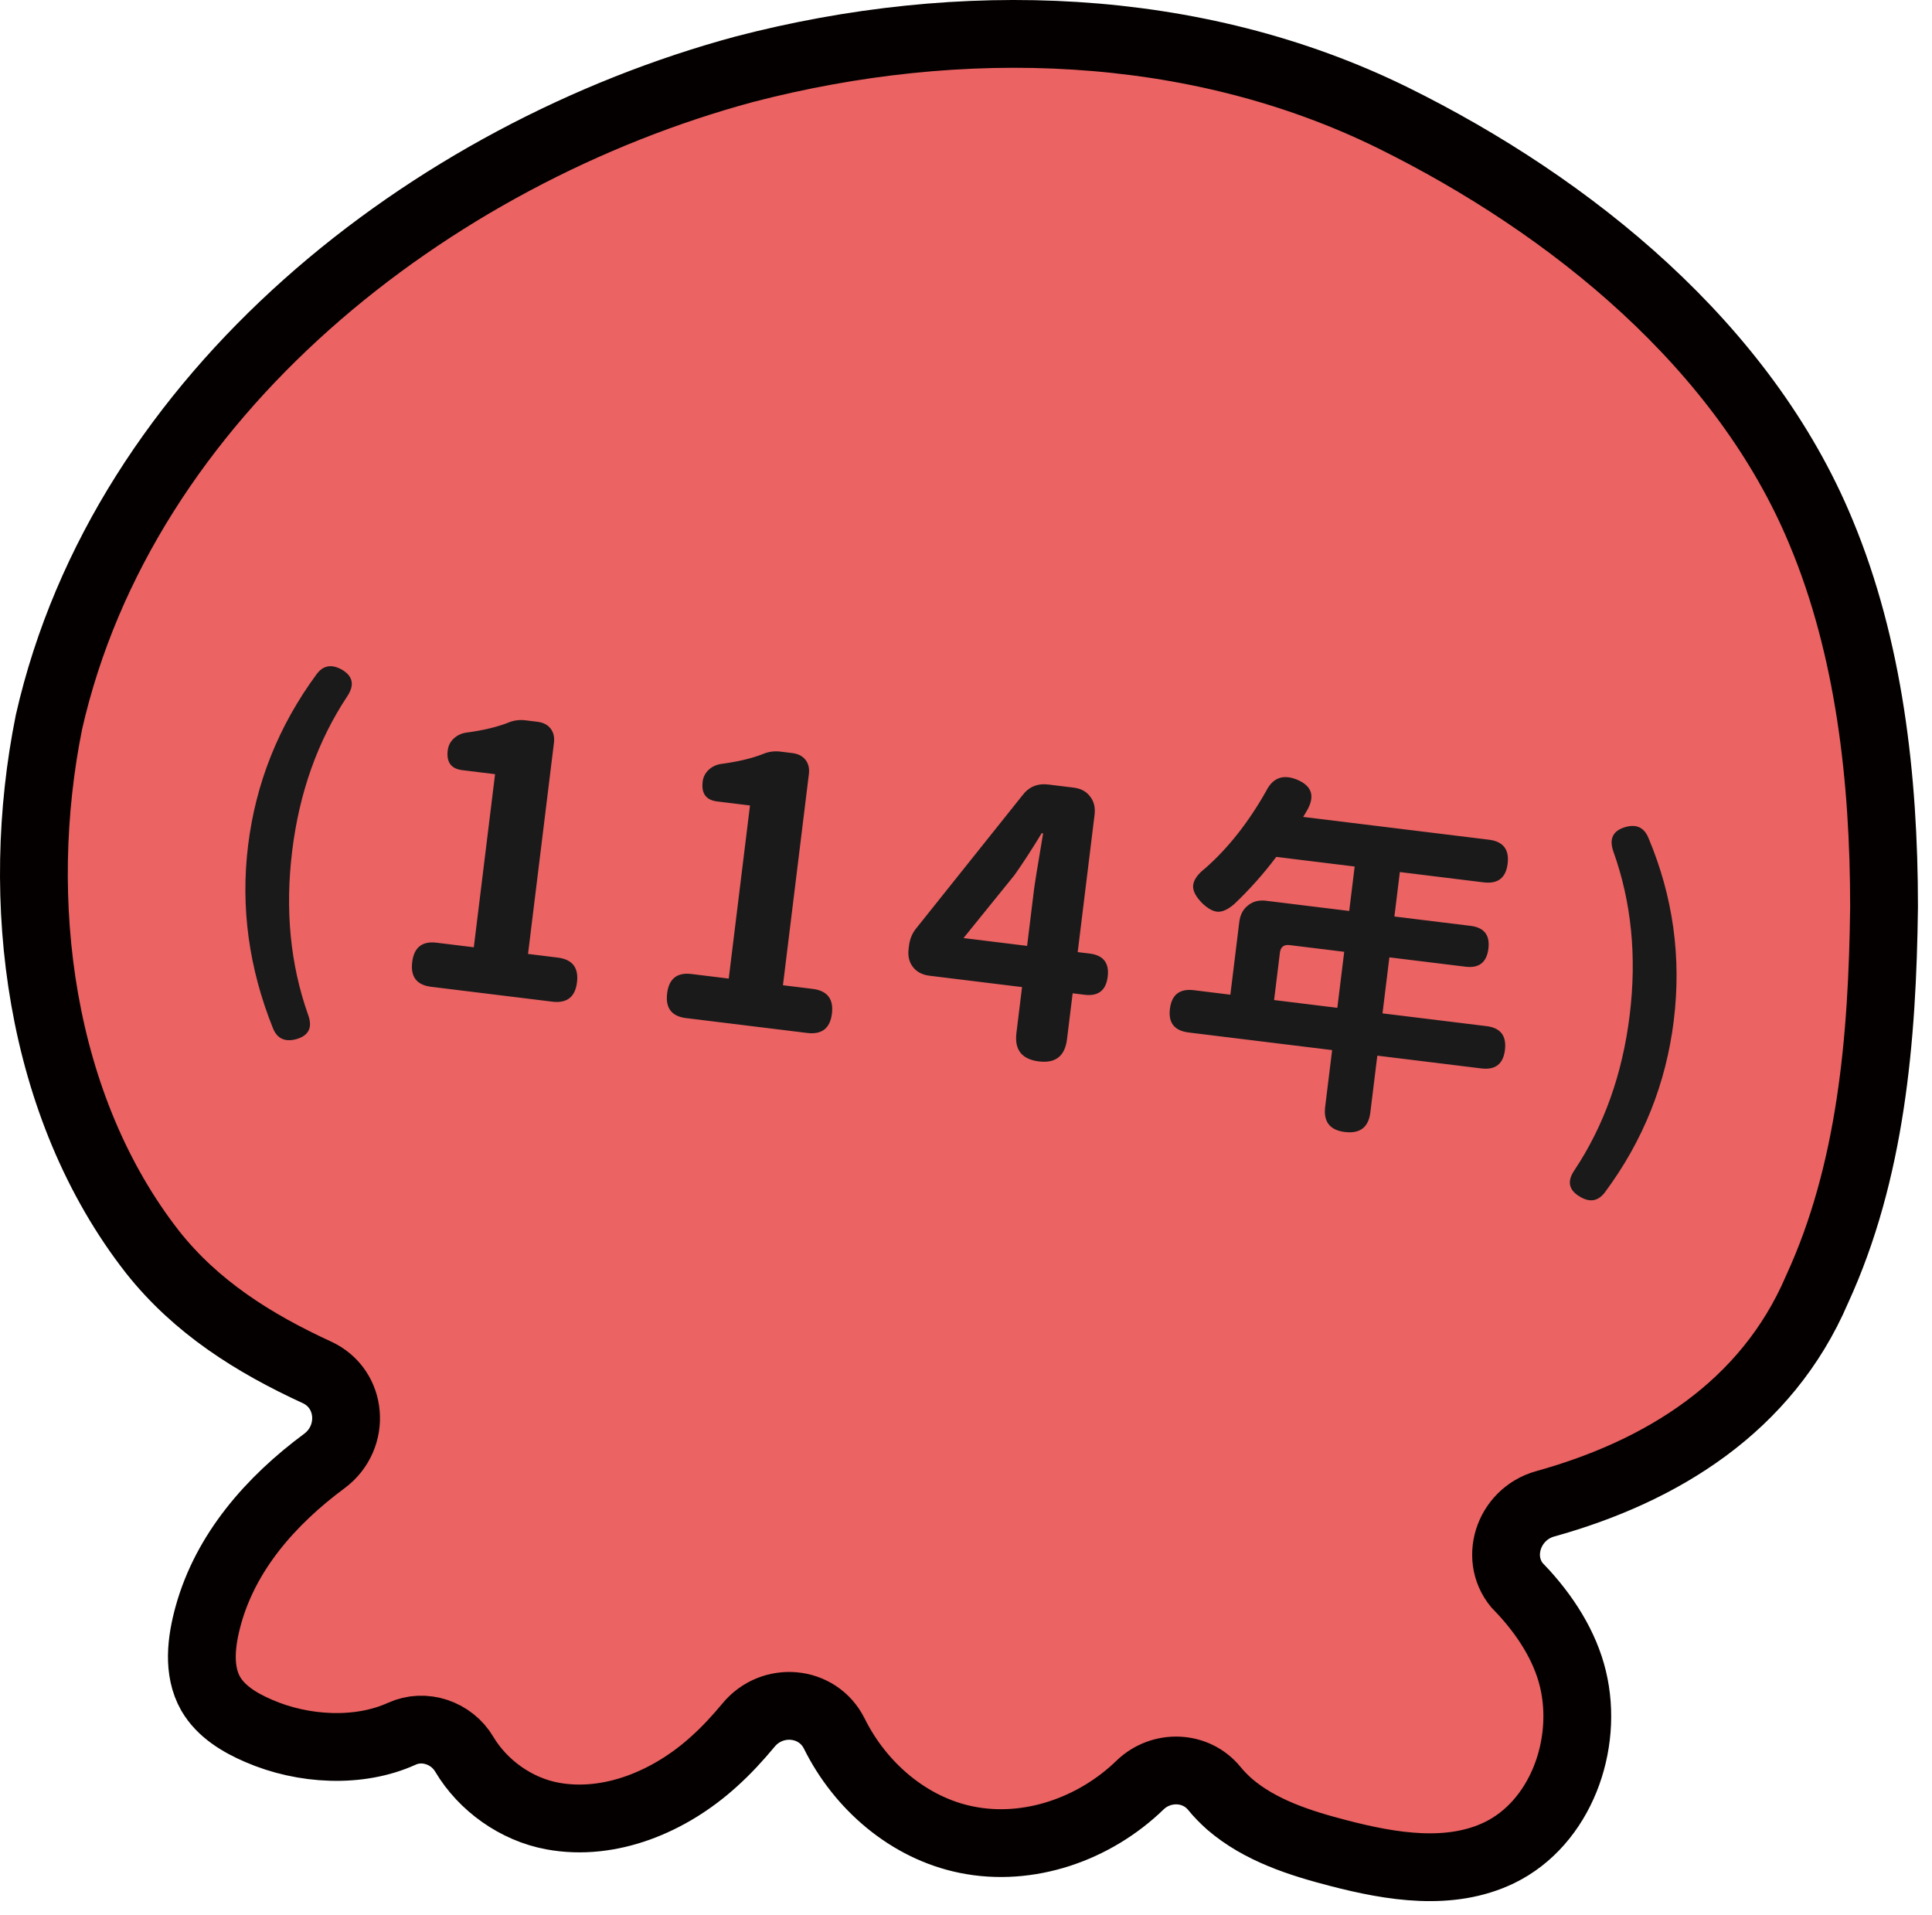
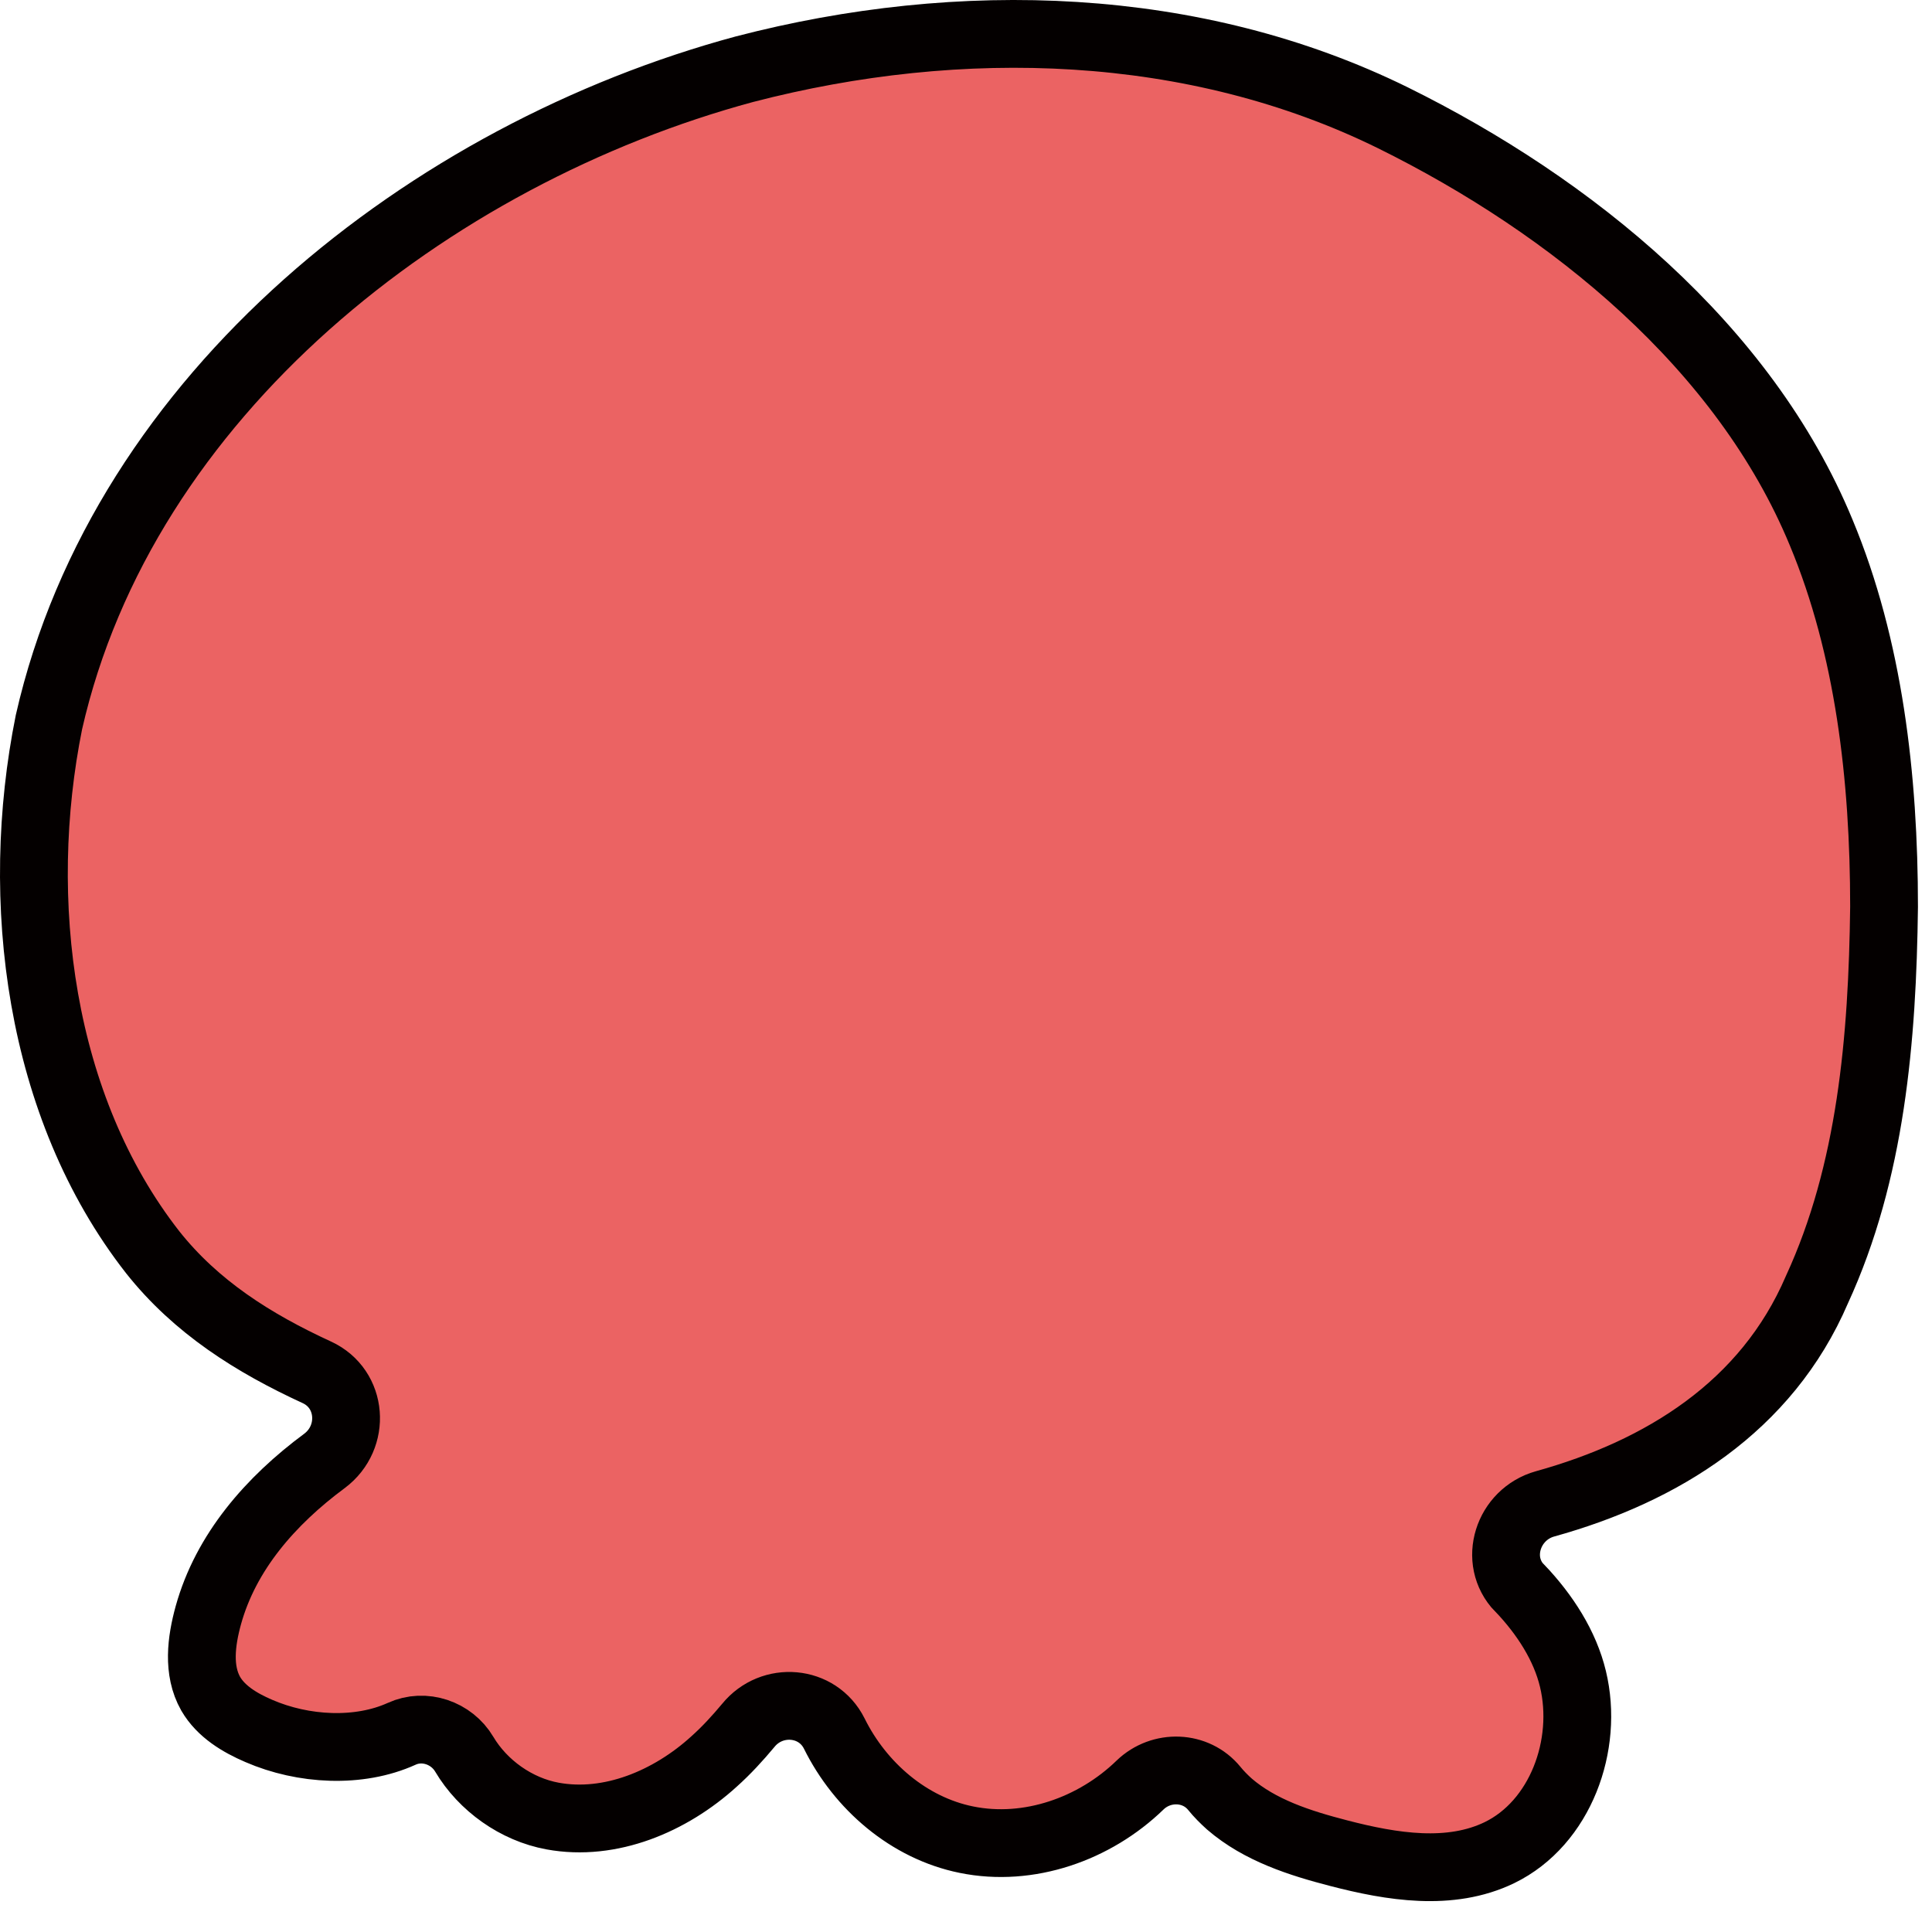
<svg xmlns="http://www.w3.org/2000/svg" width="114" height="113" viewBox="0 0 114 113" fill="none">
  <path d="M89.668 93.714C88.087 92.071 88.979 89.348 91.17 88.737C98.041 86.828 104.238 83.025 107.212 76.092C110.404 69.159 111.077 61.302 111.171 53.508C111.171 45.871 110.279 38.187 107.462 31.426C102.924 20.439 92.735 12.16 82.187 6.949C70.48 1.189 56.677 0.767 43.922 4.085C25.376 9.093 7.284 23.241 2.887 42.616C0.774 53.117 2.292 65.293 9.006 73.885C11.573 77.125 14.953 79.253 18.694 80.975C20.806 81.945 21.01 84.809 19.147 86.202C15.955 88.565 13.325 91.586 12.293 95.31C11.87 96.844 11.651 98.566 12.433 99.943C13.044 100.991 14.139 101.649 15.266 102.134C17.895 103.276 21.182 103.449 23.702 102.306C25.032 101.696 26.644 102.243 27.395 103.511C28.491 105.358 30.463 106.766 32.607 107.158C36.019 107.784 39.555 106.281 42.122 103.949C42.858 103.292 43.531 102.556 44.157 101.805C45.55 100.099 48.241 100.318 49.227 102.29C50.761 105.389 53.625 107.862 57.021 108.551C60.699 109.302 64.596 107.924 67.272 105.327C68.524 104.121 70.559 104.184 71.654 105.53C71.92 105.859 72.233 106.172 72.546 106.453C74.346 108.003 76.694 108.754 78.994 109.349C82.124 110.162 85.567 110.726 88.478 109.317C92.078 107.565 93.752 102.963 92.813 99.066C92.344 97.11 91.17 95.279 89.683 93.714H89.668Z" fill="#EB6363" stroke="#040000" stroke-width="4" stroke-miterlimit="10" />
-   <path d="M16.107 60.674C14.681 57.123 14.192 53.527 14.639 49.888C15.091 46.206 16.435 42.842 18.67 39.798C19.053 39.268 19.548 39.17 20.157 39.504C20.831 39.89 20.939 40.423 20.48 41.102C18.743 43.732 17.663 46.767 17.241 50.207C16.815 53.676 17.126 56.896 18.176 59.868C18.458 60.624 18.226 61.108 17.478 61.319C16.807 61.496 16.35 61.281 16.107 60.674ZM32.586 59.104L25.442 58.227C24.589 58.123 24.216 57.637 24.323 56.769C24.429 55.902 24.909 55.521 25.762 55.626L27.958 55.895L29.212 45.681L27.272 45.443C26.618 45.363 26.334 44.974 26.419 44.278C26.454 43.993 26.577 43.756 26.788 43.565C26.999 43.375 27.251 43.261 27.544 43.225C28.498 43.097 29.3 42.907 29.952 42.655C30.287 42.508 30.64 42.458 31.009 42.503L31.713 42.59C32.054 42.632 32.312 42.764 32.487 42.988C32.661 43.211 32.728 43.494 32.686 43.835L31.157 56.288L32.905 56.503C33.773 56.609 34.153 57.096 34.046 57.963C33.94 58.831 33.453 59.211 32.586 59.104ZM47.628 60.951L40.484 60.074C39.631 59.969 39.258 59.484 39.365 58.616C39.471 57.749 39.951 57.368 40.804 57.473L43 57.742L44.254 47.528L42.314 47.29C41.66 47.209 41.376 46.821 41.461 46.124C41.496 45.84 41.619 45.603 41.83 45.412C42.041 45.222 42.293 45.108 42.586 45.072C43.54 44.944 44.343 44.754 44.994 44.502C45.329 44.355 45.682 44.305 46.051 44.35L46.755 44.437C47.096 44.479 47.354 44.611 47.529 44.835C47.703 45.058 47.77 45.341 47.728 45.682L46.199 58.135L47.947 58.35C48.815 58.456 49.195 58.943 49.089 59.81C48.982 60.678 48.495 61.058 47.628 60.951ZM56.853 55.352L60.606 55.813L61.011 52.508C61.055 52.152 61.235 51.042 61.55 49.176L61.465 49.165C60.904 50.092 60.37 50.914 59.864 51.631L56.853 55.352ZM60.307 58.244L54.848 57.574C54.422 57.521 54.096 57.352 53.872 57.064C53.647 56.777 53.561 56.42 53.614 55.993L53.637 55.802C53.686 55.404 53.829 55.06 54.067 54.772L60.333 46.926C60.712 46.425 61.222 46.213 61.861 46.292L63.354 46.475C63.781 46.527 64.105 46.704 64.328 47.006C64.552 47.293 64.638 47.65 64.586 48.076L63.591 56.18L64.295 56.266C65.105 56.365 65.46 56.82 65.361 57.631C65.261 58.441 64.807 58.796 63.996 58.697L63.293 58.611L62.96 61.319C62.838 62.314 62.286 62.751 61.305 62.631C60.296 62.507 59.852 61.947 59.975 60.952L60.307 58.244ZM79.317 56.162L76.097 55.767C75.755 55.725 75.564 55.875 75.522 56.216L75.179 59.009L78.911 59.468L79.317 56.162ZM76.896 48.203L87.856 49.548C88.695 49.651 89.063 50.122 88.96 50.961C88.857 51.8 88.386 52.167 87.547 52.065L82.6 51.457L82.278 54.08L86.777 54.632C87.573 54.73 87.923 55.177 87.825 55.973C87.725 56.783 87.278 57.14 86.482 57.042L81.982 56.49L81.576 59.795L87.718 60.549C88.542 60.65 88.903 61.12 88.8 61.959C88.699 62.783 88.236 63.145 87.411 63.044L81.27 62.29L80.859 65.638C80.751 66.519 80.249 66.905 79.353 66.795C78.472 66.687 78.085 66.192 78.193 65.31L78.604 61.962L70.139 60.923C69.3 60.82 68.931 60.356 69.032 59.532C69.135 58.693 69.606 58.325 70.445 58.428L72.599 58.693L73.125 54.406C73.177 53.98 73.347 53.654 73.635 53.43C73.924 53.191 74.281 53.098 74.708 53.151L79.612 53.753L79.934 51.13L75.307 50.562C74.565 51.553 73.737 52.483 72.822 53.352C72.467 53.655 72.153 53.804 71.879 53.799C71.606 53.794 71.301 53.634 70.964 53.319C70.565 52.923 70.378 52.568 70.402 52.254C70.428 51.925 70.665 51.586 71.112 51.237C72.454 50.06 73.65 48.547 74.699 46.699C75.085 45.909 75.684 45.673 76.496 45.989C77.376 46.342 77.601 46.925 77.169 47.738C77.134 47.792 77.088 47.873 77.031 47.981C76.976 48.075 76.931 48.149 76.896 48.203ZM97.271 49.449C98.723 52.903 99.221 56.492 98.763 60.217C98.306 63.941 96.953 67.318 94.705 70.347C94.309 70.875 93.821 70.967 93.243 70.622C92.569 70.236 92.452 69.716 92.893 69.063C94.644 66.436 95.734 63.38 96.162 59.897C96.586 56.443 96.266 53.229 95.203 50.255C94.934 49.501 95.167 49.017 95.9 48.804C96.559 48.611 97.016 48.826 97.271 49.449Z" fill="#1A1A1A" />
</svg>